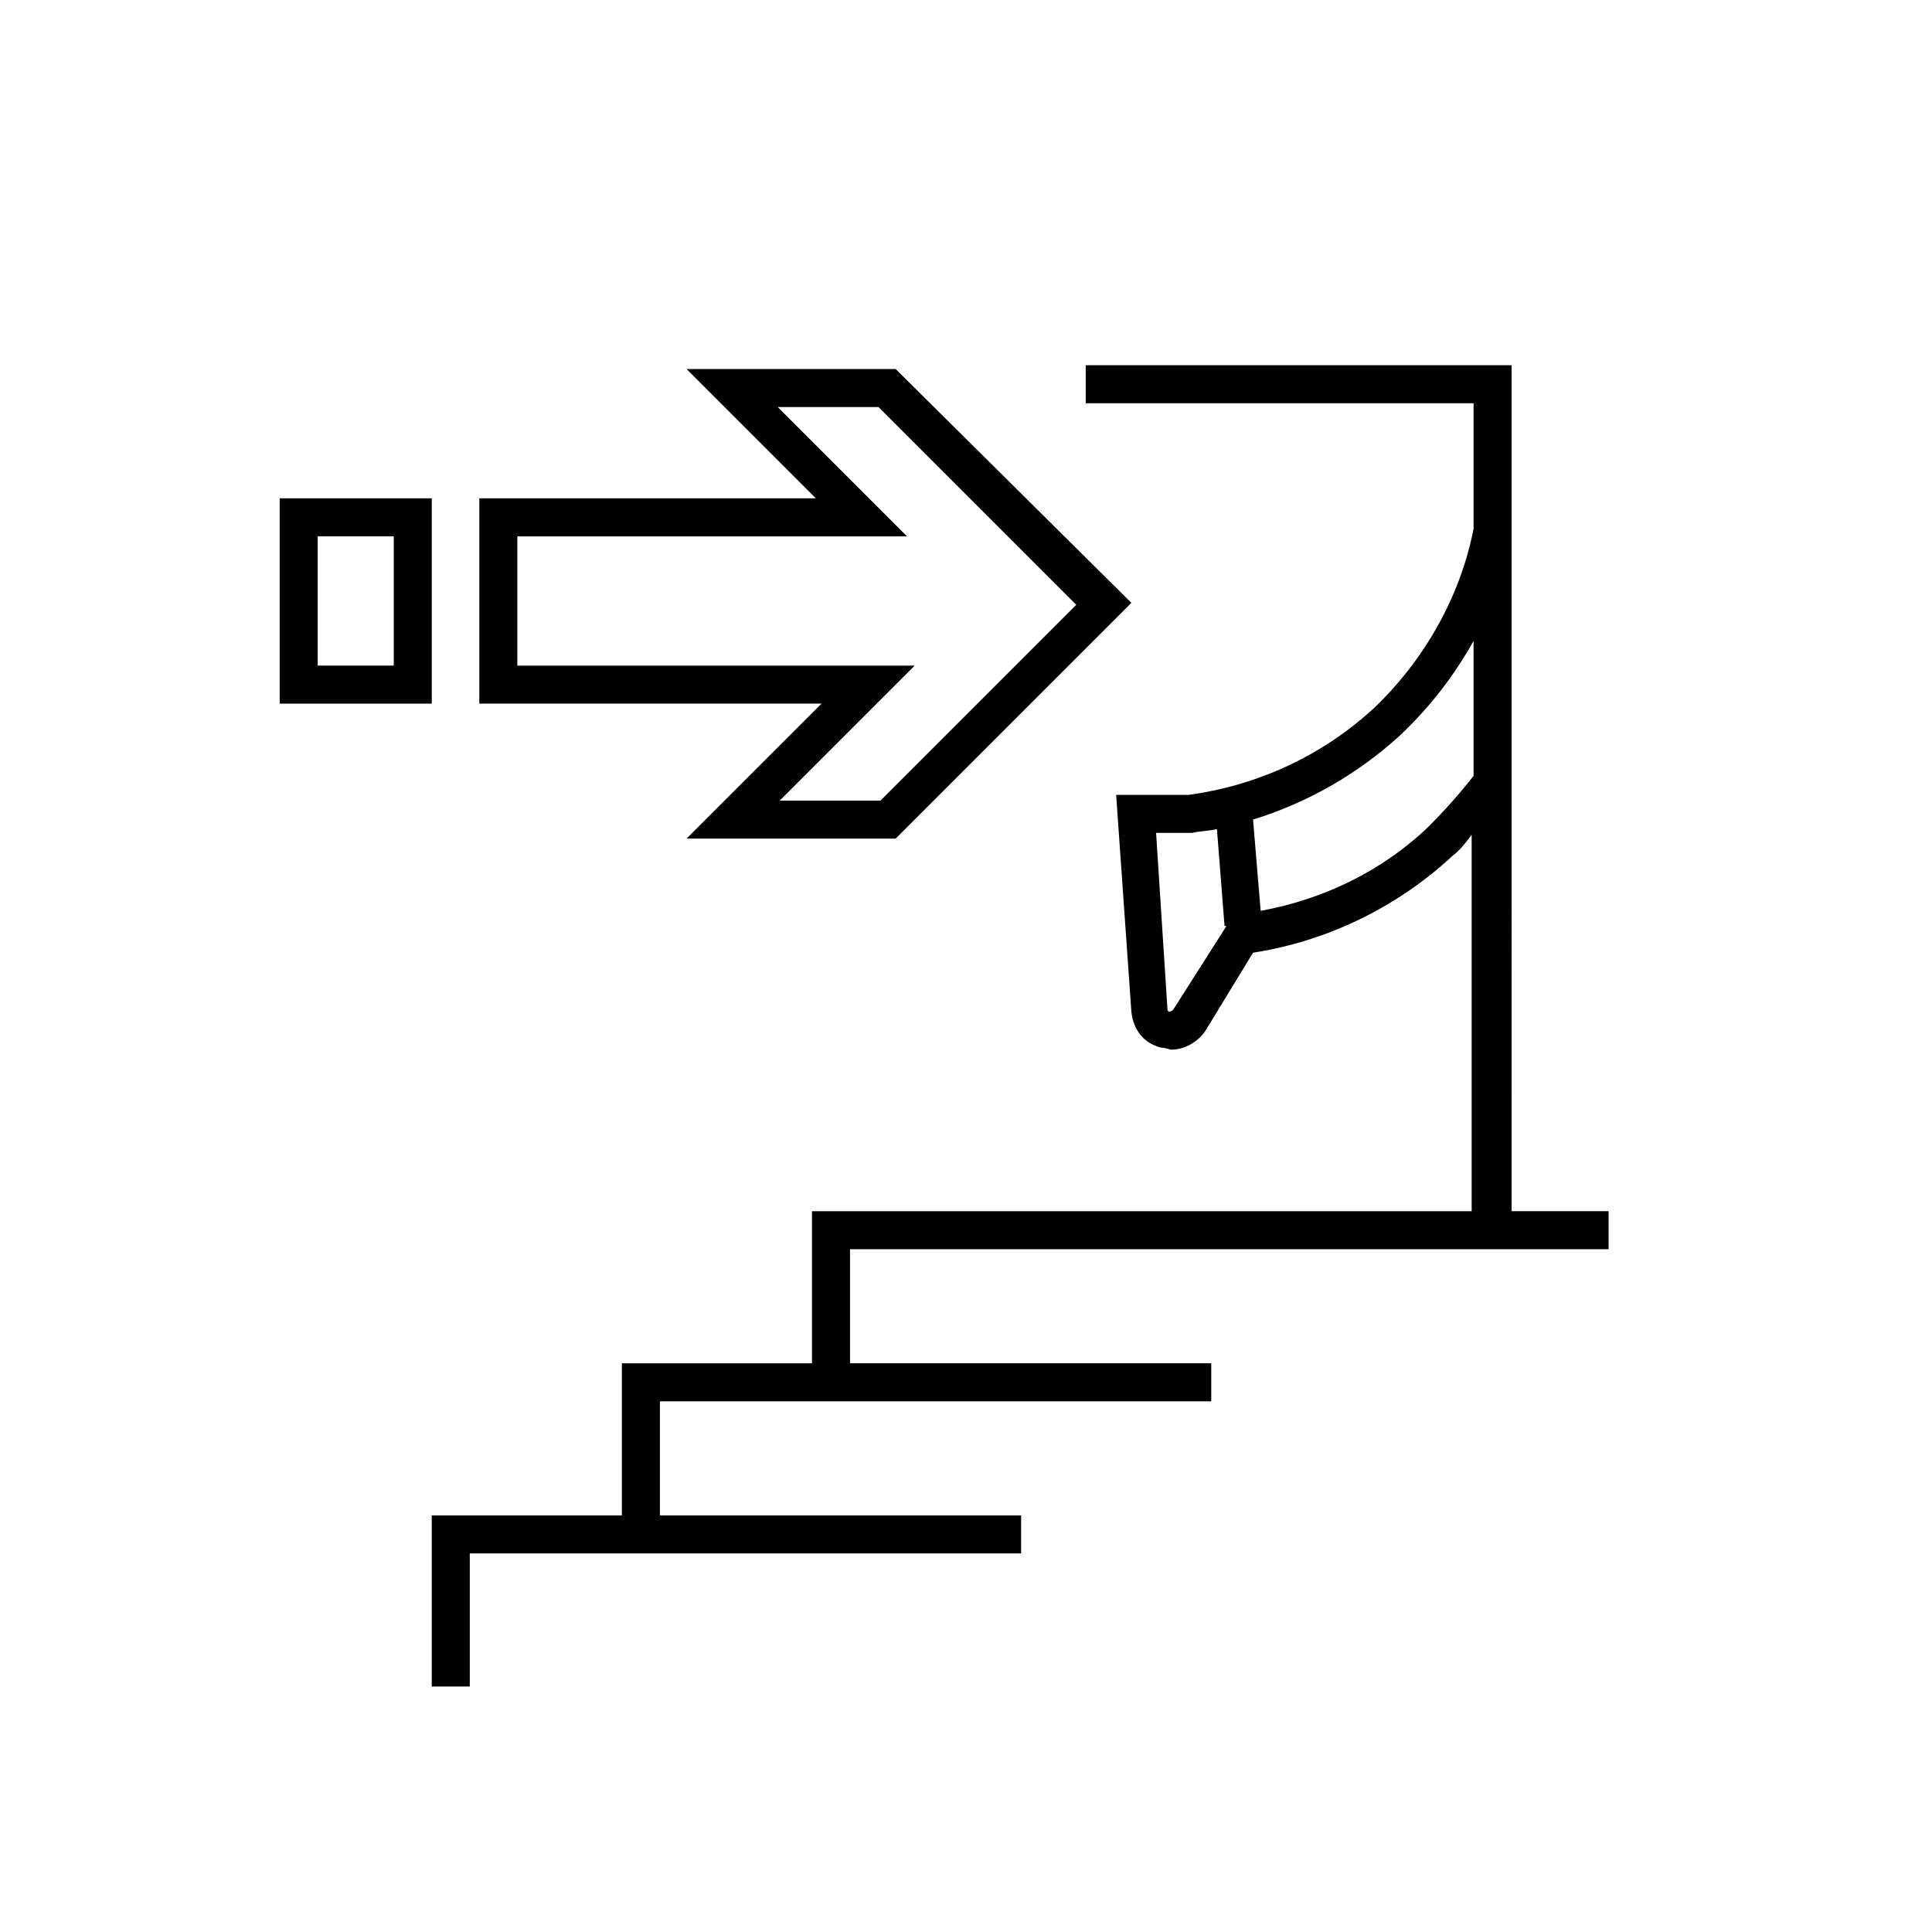
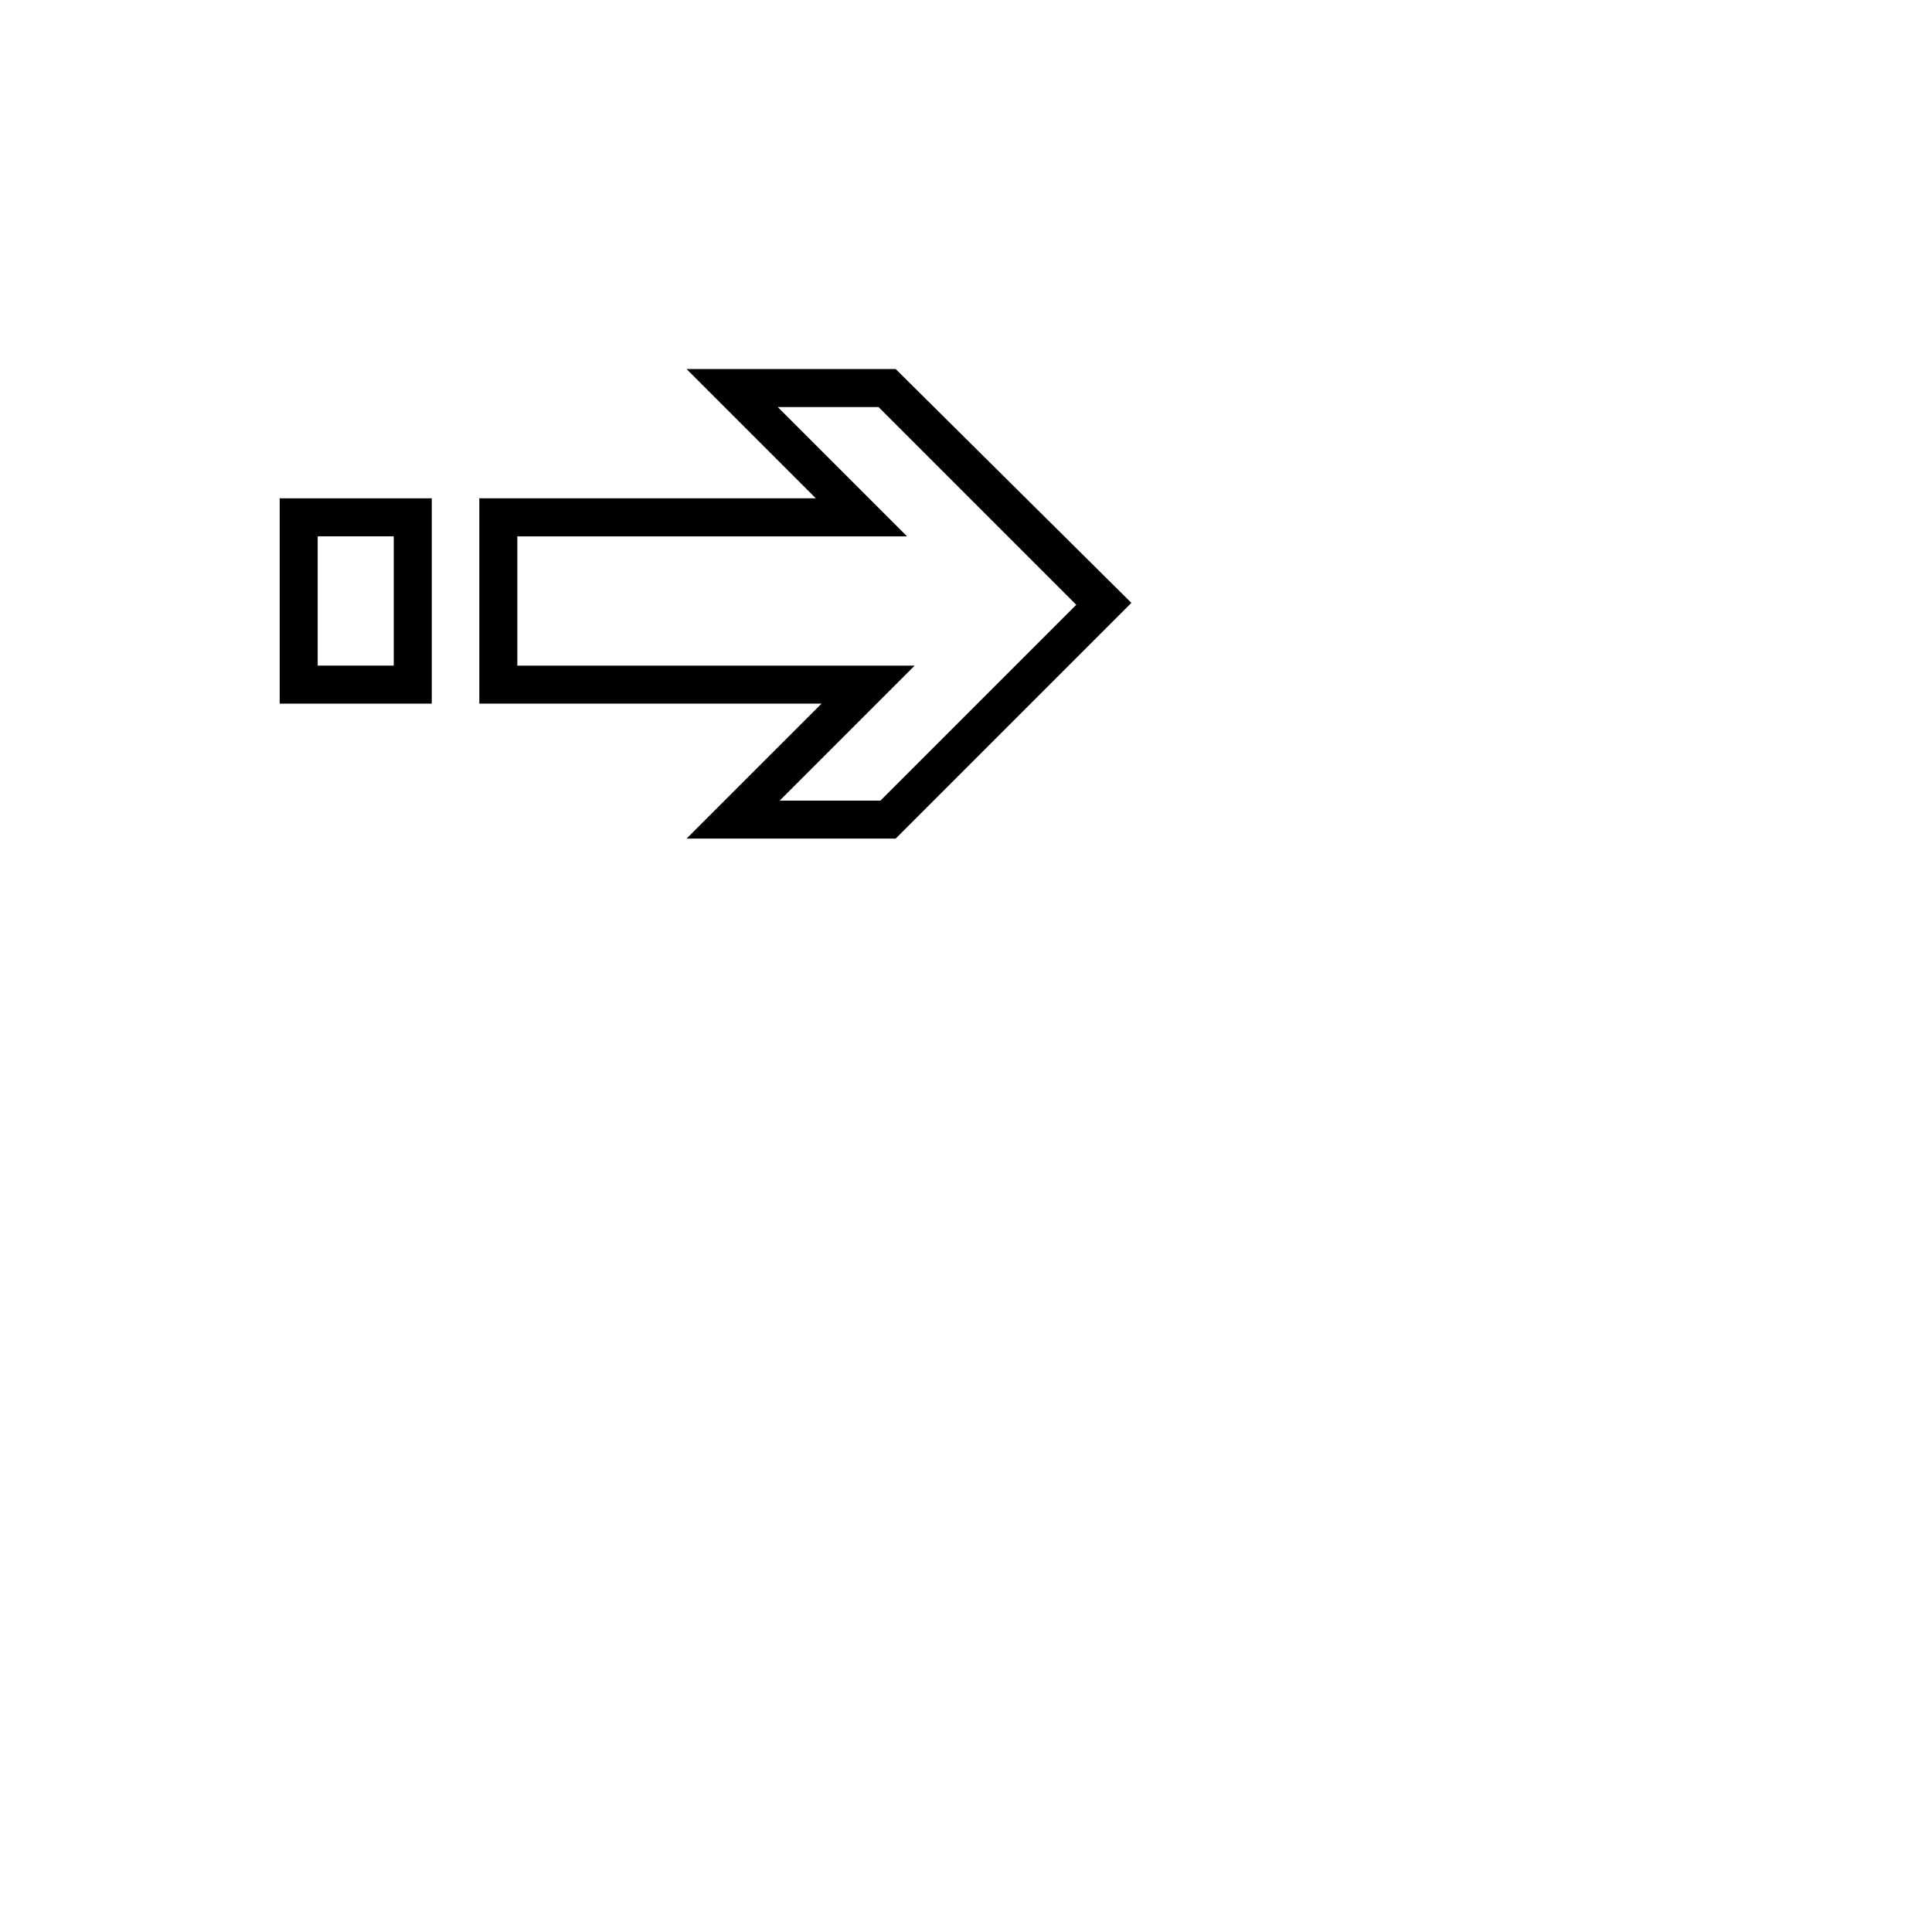
<svg xmlns="http://www.w3.org/2000/svg" fill="#000000" width="800px" height="800px" version="1.1" viewBox="144 144 512 512">
  <g>
-     <path d="m544.59 240.79h-112.86v10.078h102.78v33.25c-3.527 18.137-13.098 34.762-26.199 47.359-13.602 12.594-30.73 20.656-49.375 23.176h-19.145l4.031 57.434c0.504 5.039 3.527 8.566 8.062 9.574 1.008 0 2.016 0.504 2.519 0.504 3.527 0 7.055-2.016 9.07-5.039l12.594-20.656c19.648-3.023 38.289-12.09 52.898-25.695 2.016-1.512 3.527-3.527 5.039-5.543v99.754h-174.82v40.305h-50.383v40.305h-50.383v45.344h10.078v-35.266h146.11v-10.078h-95.723v-30.23h146.11v-10.078h-95.723v-30.23h201.02v-10.078h-25.695zm-89.68 170.79s-0.504 0.504-1.008 0.504-0.504-0.504-0.504-0.504l-3.023-46.855h9.574c2.016-0.504 4.535-0.504 6.551-1.008l2.016 25.695h0.504zm67.512-48.367c-12.09 11.586-27.711 19.145-44.336 22.168l-2.016-24.184c14.609-4.535 27.711-12.09 38.793-22.168 8.062-7.559 14.609-16.121 19.648-25.191v35.77c-3.527 4.539-7.559 9.074-12.09 13.605z" />
    <path d="m325.94 366.24h55.418l62.473-62.473-62.469-61.969h-55.418l34.258 34.258-89.176 0.004v54.41h90.688zm-44.84-45.844v-34.258h103.28l-34.258-34.258h26.703l52.395 52.395-51.891 51.891h-26.703l35.77-35.77z" />
    <path d="m218.12 330.47h40.305v-54.41h-40.305zm10.074-44.336h20.152v34.258h-20.152z" />
  </g>
</svg>